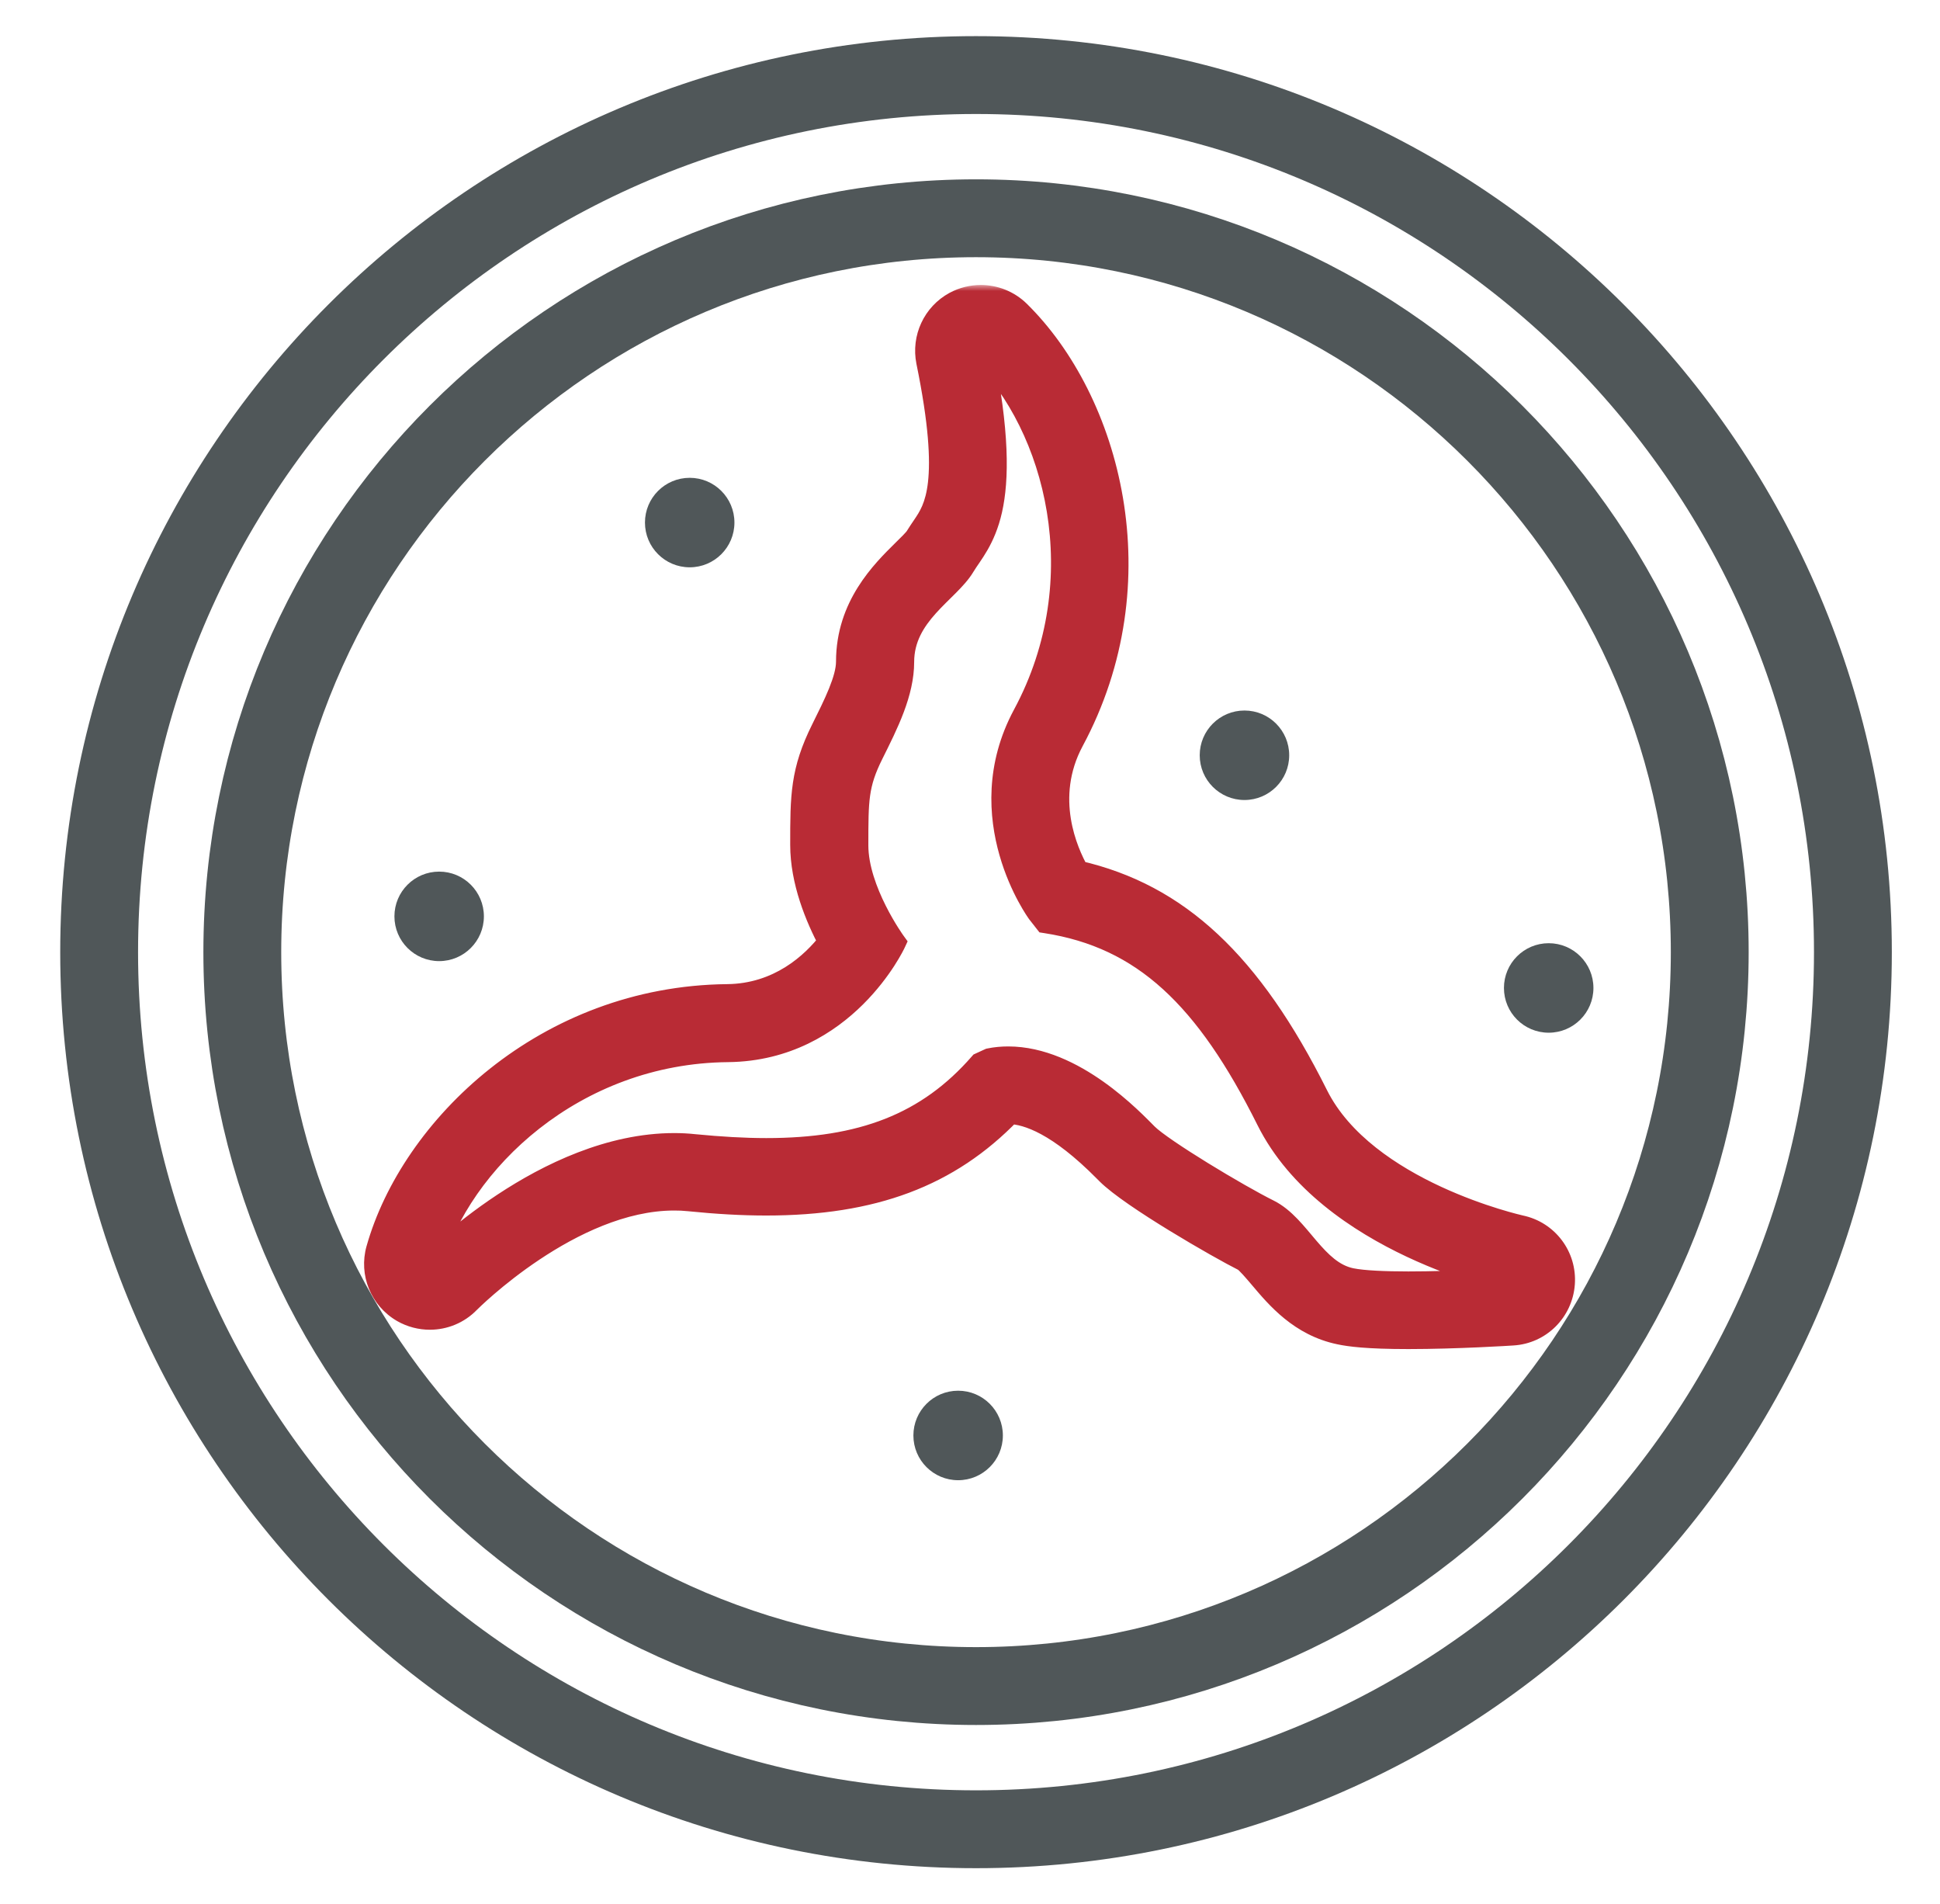
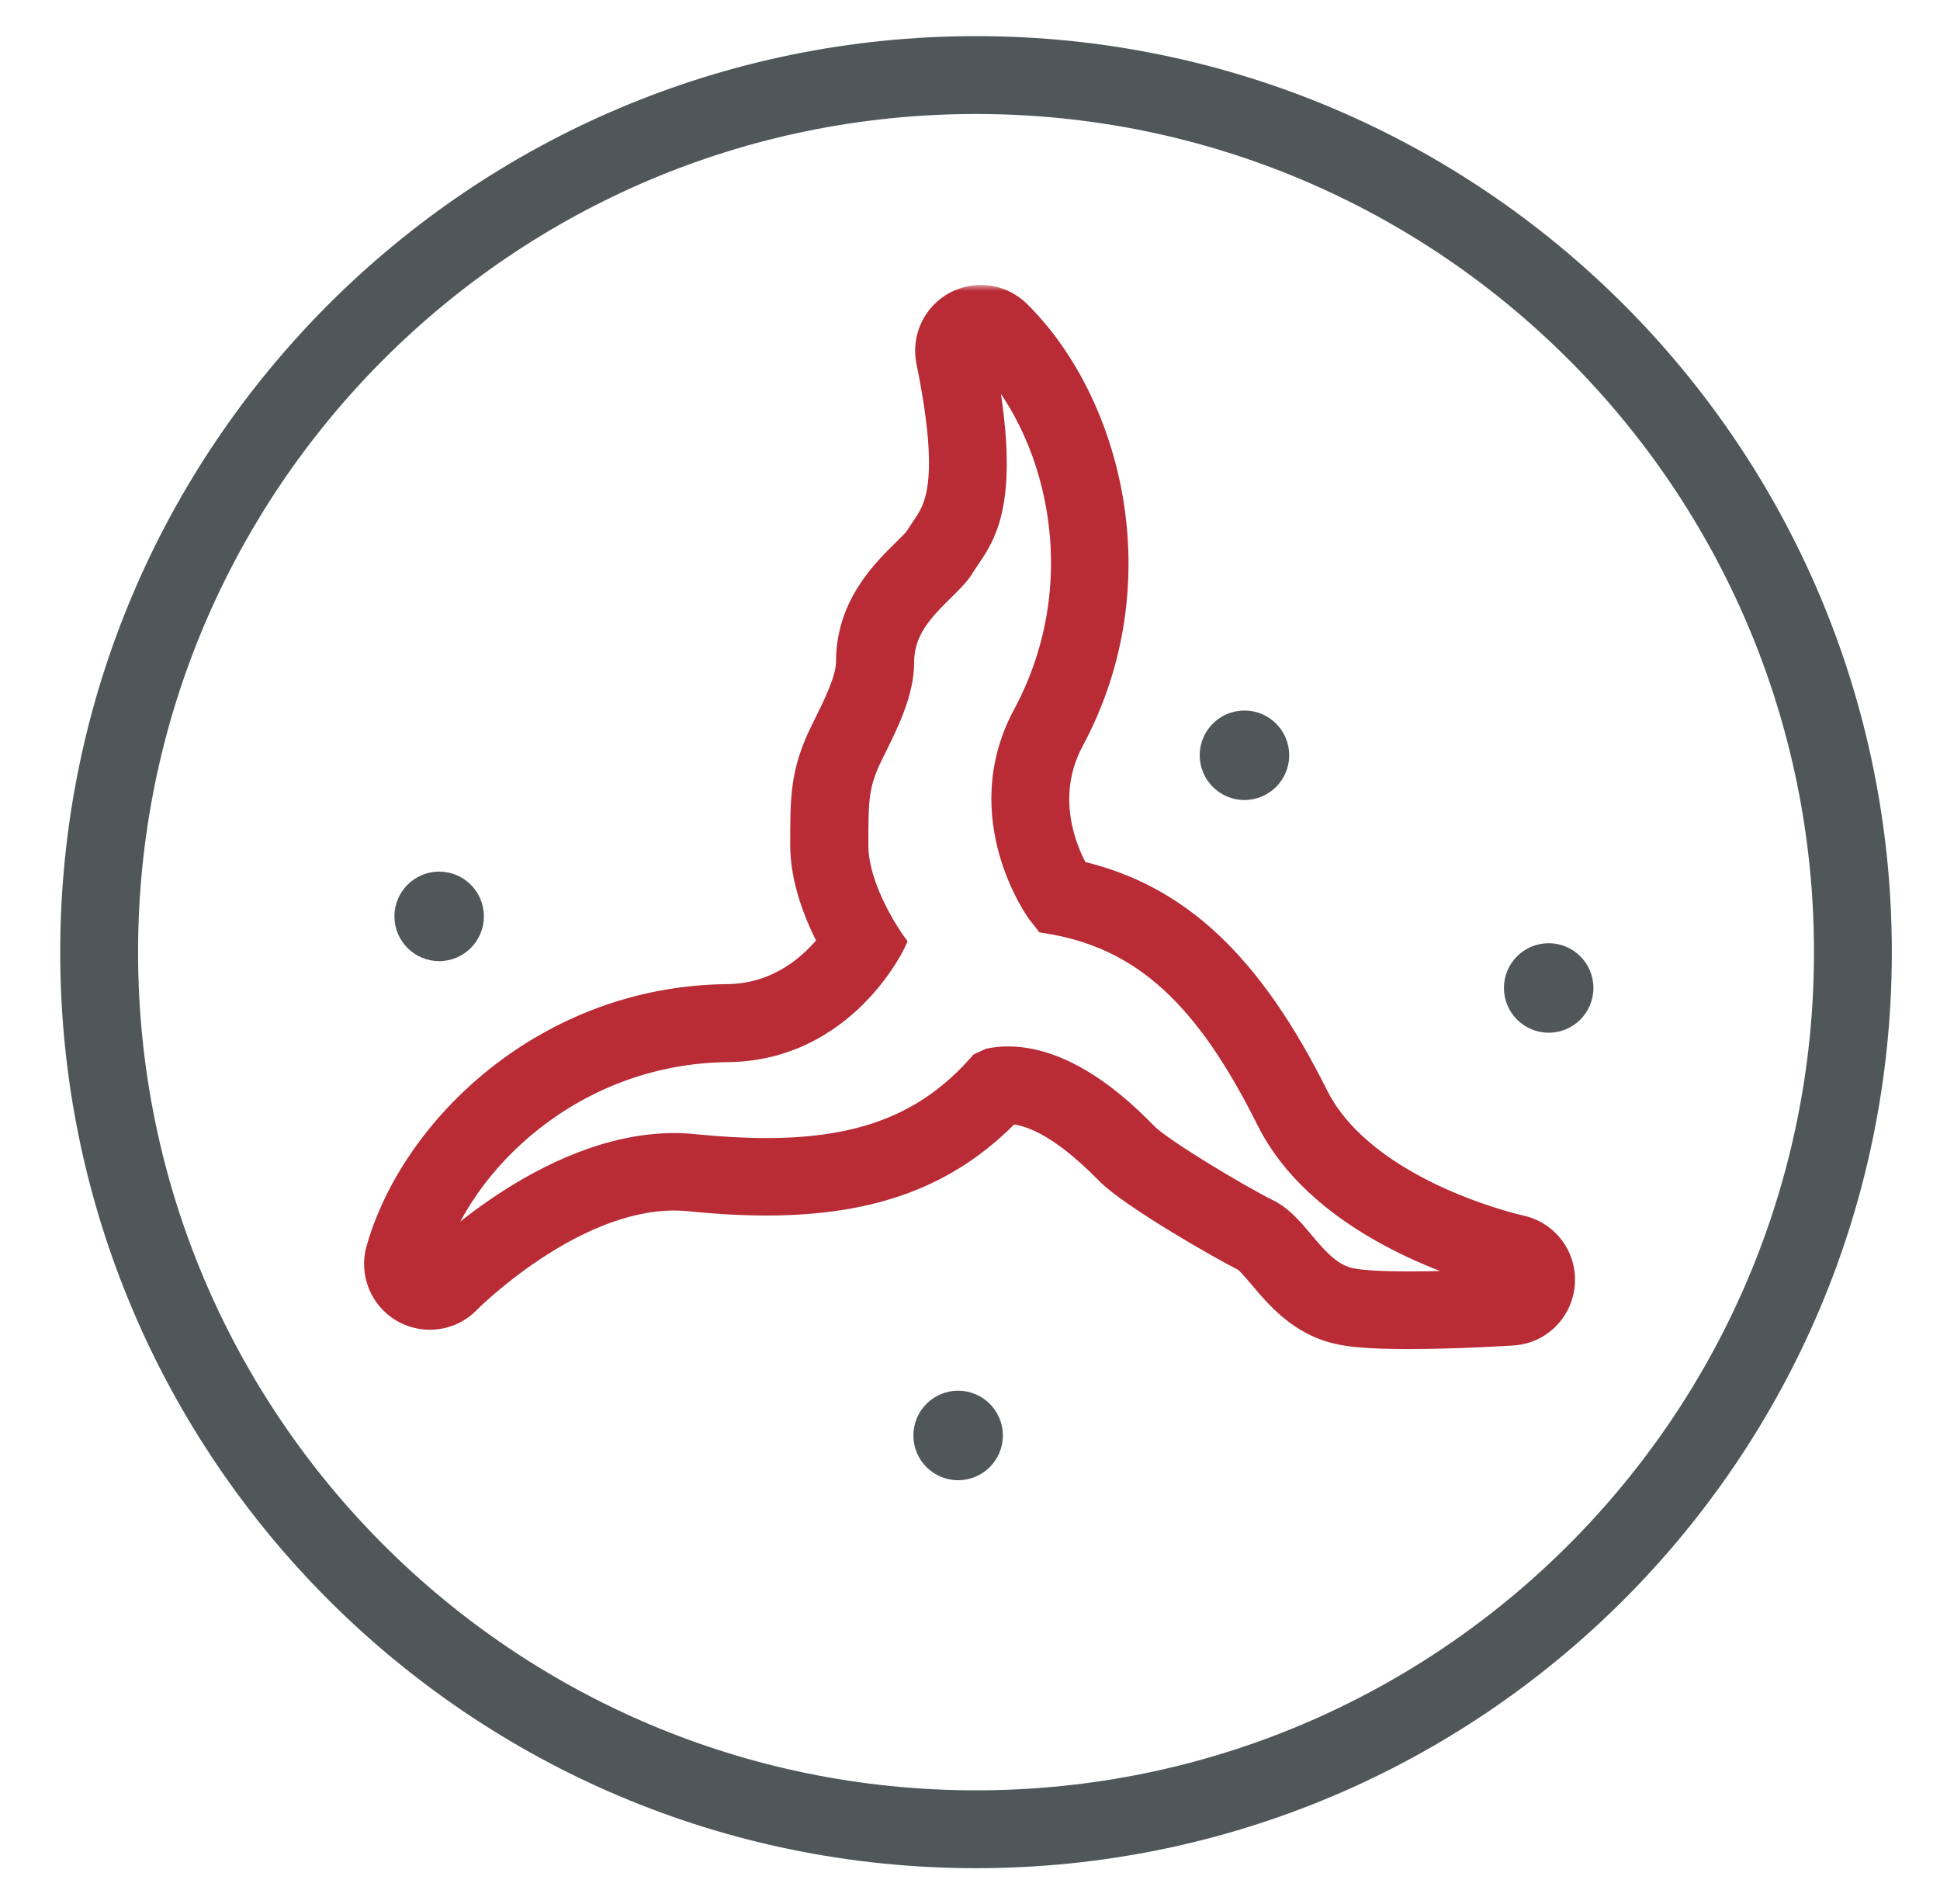
<svg xmlns="http://www.w3.org/2000/svg" width="161" height="158" viewBox="0 0 161 158" fill="none">
  <mask id="path-1-outside-1_56_122" maskUnits="userSpaceOnUse" x="29.215" y="23.644" width="102" height="89" fill="black">
    <rect fill="white" x="29.215" y="23.644" width="102" height="89" />
    <path d="M81.401 29.099C87.713 35.322 91.114 48.035 85.04 59.337C80.465 67.832 86.213 75.673 86.213 75.673L86.807 76.431C94.96 77.693 100.188 82.757 105.252 92.901C110.317 103.045 125.257 106.208 125.257 106.208C125.257 106.208 120.772 106.49 116.881 106.49C114.936 106.49 113.139 106.416 112.114 106.208C109.054 105.569 107.792 101.767 105.252 100.505C102.713 99.243 96.386 95.441 95.124 94.178C93.965 93.02 89.094 87.822 83.673 87.822C83.168 87.822 82.648 87.866 82.144 87.97L81.401 88.312C77.005 93.347 71.525 95.426 63.594 95.426C61.738 95.426 59.762 95.307 57.624 95.099C57.074 95.04 56.51 95.01 55.96 95.01C45.327 95.01 35.688 104.886 35.688 104.886C38.094 96.347 47.599 87.243 60.416 87.124C70.069 87.02 74.168 78.213 74.168 78.213C74.168 78.213 71.064 73.936 71.064 70.134C71.064 66.332 71.064 65.069 72.327 62.53C73.589 59.99 74.866 57.465 74.866 54.926C74.866 50.916 78.668 49.044 79.931 46.921C81.193 44.797 84.178 42.599 81.416 29.129M81.401 24.644C80.673 24.644 79.945 24.822 79.277 25.178C77.555 26.114 76.648 28.059 77.035 29.99C79.114 40.134 77.658 42.257 76.708 43.668C76.485 43.995 76.277 44.307 76.084 44.619C75.951 44.827 75.401 45.376 75 45.762C73.277 47.47 70.381 50.307 70.381 54.896C70.381 56.381 69.327 58.475 68.317 60.51C66.579 63.985 66.579 66.035 66.579 70.104C66.579 73.104 67.812 76.089 68.911 78.153C67.47 80.01 64.678 82.609 60.356 82.653C45.327 82.802 34.218 93.599 31.381 103.668C30.832 105.629 31.678 107.708 33.446 108.733C34.144 109.134 34.916 109.327 35.673 109.327C36.846 109.327 38.005 108.866 38.866 107.975C38.941 107.901 47.361 99.436 55.946 99.436C56.361 99.436 56.762 99.451 57.163 99.495C59.51 99.733 61.604 99.852 63.579 99.852C72.431 99.852 78.713 97.505 83.777 92.262C85.307 92.307 87.891 93.198 91.752 97.104L91.96 97.312C93.921 99.272 101.198 103.46 103.248 104.485C103.545 104.649 104.213 105.45 104.658 105.97C106.054 107.619 107.955 109.891 111.208 110.559C111.98 110.723 113.421 110.931 116.881 110.931C120.876 110.931 125.347 110.649 125.54 110.634C127.767 110.5 129.535 108.733 129.698 106.505C129.861 104.277 128.361 102.287 126.178 101.827C126.059 101.797 113.257 98.945 109.233 90.896C103.752 79.936 97.738 74.292 89.406 72.391C88.47 70.728 86.421 66.183 88.96 61.446C96.074 48.213 91.99 33.272 84.52 25.921C83.658 25.074 82.53 24.644 81.386 24.644H81.401Z" />
  </mask>
  <path d="M81.401 29.099C87.713 35.322 91.114 48.035 85.04 59.337C80.465 67.832 86.213 75.673 86.213 75.673L86.807 76.431C94.96 77.693 100.188 82.757 105.252 92.901C110.317 103.045 125.257 106.208 125.257 106.208C125.257 106.208 120.772 106.49 116.881 106.49C114.936 106.49 113.139 106.416 112.114 106.208C109.054 105.569 107.792 101.767 105.252 100.505C102.713 99.243 96.386 95.441 95.124 94.178C93.965 93.02 89.094 87.822 83.673 87.822C83.168 87.822 82.648 87.866 82.144 87.97L81.401 88.312C77.005 93.347 71.525 95.426 63.594 95.426C61.738 95.426 59.762 95.307 57.624 95.099C57.074 95.04 56.51 95.01 55.96 95.01C45.327 95.01 35.688 104.886 35.688 104.886C38.094 96.347 47.599 87.243 60.416 87.124C70.069 87.02 74.168 78.213 74.168 78.213C74.168 78.213 71.064 73.936 71.064 70.134C71.064 66.332 71.064 65.069 72.327 62.53C73.589 59.99 74.866 57.465 74.866 54.926C74.866 50.916 78.668 49.044 79.931 46.921C81.193 44.797 84.178 42.599 81.416 29.129M81.401 24.644C80.673 24.644 79.945 24.822 79.277 25.178C77.555 26.114 76.648 28.059 77.035 29.99C79.114 40.134 77.658 42.257 76.708 43.668C76.485 43.995 76.277 44.307 76.084 44.619C75.951 44.827 75.401 45.376 75 45.762C73.277 47.47 70.381 50.307 70.381 54.896C70.381 56.381 69.327 58.475 68.317 60.51C66.579 63.985 66.579 66.035 66.579 70.104C66.579 73.104 67.812 76.089 68.911 78.153C67.47 80.01 64.678 82.609 60.356 82.653C45.327 82.802 34.218 93.599 31.381 103.668C30.832 105.629 31.678 107.708 33.446 108.733C34.144 109.134 34.916 109.327 35.673 109.327C36.846 109.327 38.005 108.866 38.866 107.975C38.941 107.901 47.361 99.436 55.946 99.436C56.361 99.436 56.762 99.451 57.163 99.495C59.51 99.733 61.604 99.852 63.579 99.852C72.431 99.852 78.713 97.505 83.777 92.262C85.307 92.307 87.891 93.198 91.752 97.104L91.96 97.312C93.921 99.272 101.198 103.46 103.248 104.485C103.545 104.649 104.213 105.45 104.658 105.97C106.054 107.619 107.955 109.891 111.208 110.559C111.98 110.723 113.421 110.931 116.881 110.931C120.876 110.931 125.347 110.649 125.54 110.634C127.767 110.5 129.535 108.733 129.698 106.505C129.861 104.277 128.361 102.287 126.178 101.827C126.059 101.797 113.257 98.945 109.233 90.896C103.752 79.936 97.738 74.292 89.406 72.391C88.47 70.728 86.421 66.183 88.96 61.446C96.074 48.213 91.99 33.272 84.52 25.921C83.658 25.074 82.53 24.644 81.386 24.644H81.401Z" fill="#B92B35" />
  <path d="M85.04 59.337L85.92 59.811L85.921 59.81L85.04 59.337ZM86.213 75.673L85.406 76.264L85.416 76.278L85.426 76.29L86.213 75.673ZM86.807 76.431L86.02 77.048L86.264 77.359L86.654 77.419L86.807 76.431ZM125.257 106.208L125.32 107.206L125.465 105.23L125.257 106.208ZM112.114 106.208L111.91 107.187L111.915 107.188L112.114 106.208ZM82.144 87.97L81.942 86.991L81.83 87.014L81.726 87.062L82.144 87.97ZM81.401 88.312L80.983 87.403L80.789 87.493L80.648 87.654L81.401 88.312ZM57.624 95.099L57.516 96.093L57.527 96.094L57.624 95.099ZM35.688 104.886L34.726 104.615L36.404 105.585L35.688 104.886ZM60.416 87.124L60.425 88.124L60.427 88.124L60.416 87.124ZM74.168 78.213L75.075 78.635L75.323 78.102L74.978 77.626L74.168 78.213ZM79.277 25.178L78.807 24.296L78.8 24.299L79.277 25.178ZM77.035 29.99L76.054 30.186L76.055 30.191L77.035 29.99ZM76.708 43.668L77.534 44.232L77.537 44.227L76.708 43.668ZM76.084 44.619L76.925 45.16L76.93 45.152L76.934 45.145L76.084 44.619ZM75 45.762L74.306 45.042L74.301 45.047L74.296 45.052L75 45.762ZM68.317 60.51L69.211 60.957L69.213 60.955L68.317 60.51ZM68.911 78.153L69.701 78.766L70.098 78.255L69.794 77.683L68.911 78.153ZM60.356 82.653L60.366 83.653L60.367 83.653L60.356 82.653ZM31.381 103.668L30.419 103.397L30.418 103.398L31.381 103.668ZM33.446 108.733L32.944 109.598L32.947 109.6L33.446 108.733ZM38.866 107.975L38.159 107.268L38.153 107.274L38.147 107.28L38.866 107.975ZM57.163 99.495L57.053 100.489L57.063 100.49L57.163 99.495ZM83.777 92.262L83.806 91.263L83.365 91.25L83.058 91.568L83.777 92.262ZM91.752 97.104L91.041 97.807L91.045 97.811L91.752 97.104ZM103.248 104.485L103.729 103.609L103.712 103.599L103.695 103.591L103.248 104.485ZM104.658 105.97L105.422 105.324L105.418 105.319L104.658 105.97ZM111.208 110.559L111.415 109.581L111.409 109.58L111.208 110.559ZM125.54 110.634L125.48 109.635L125.471 109.636L125.463 109.637L125.54 110.634ZM126.178 101.827L125.936 102.797L125.954 102.801L125.972 102.805L126.178 101.827ZM109.233 90.896L110.127 90.449L109.233 90.896ZM89.406 72.391L88.534 72.881L88.752 73.267L89.183 73.366L89.406 72.391ZM88.96 61.446L88.08 60.972L88.079 60.973L88.96 61.446ZM84.52 25.921L85.221 25.208L85.221 25.208L84.52 25.921ZM80.699 29.811C86.71 35.737 90.013 47.971 84.159 58.863L85.921 59.81C92.215 48.098 88.716 34.906 82.103 28.387L80.699 29.811ZM84.159 58.862C81.714 63.403 82.035 67.772 82.95 70.966C83.406 72.561 84.013 73.874 84.506 74.789C84.753 75.248 84.973 75.61 85.133 75.86C85.213 75.985 85.279 76.082 85.326 76.15C85.349 76.184 85.368 76.211 85.382 76.23C85.388 76.24 85.394 76.247 85.398 76.253C85.4 76.256 85.402 76.258 85.403 76.26C85.404 76.261 85.404 76.262 85.405 76.263C85.405 76.263 85.406 76.263 85.406 76.264C85.406 76.264 85.406 76.264 86.213 75.673C87.019 75.082 87.02 75.082 87.02 75.083C87.02 75.083 87.02 75.083 87.02 75.083C87.02 75.083 87.02 75.084 87.02 75.084C87.02 75.084 87.02 75.083 87.019 75.082C87.018 75.08 87.015 75.076 87.011 75.071C87.004 75.06 86.991 75.041 86.973 75.016C86.938 74.965 86.884 74.886 86.817 74.78C86.68 74.568 86.487 74.25 86.267 73.841C85.825 73.021 85.281 71.843 84.872 70.415C84.056 67.565 83.791 63.765 85.92 59.811L84.159 58.862ZM85.426 76.29L86.02 77.048L87.594 75.814L87 75.056L85.426 76.29ZM86.654 77.419C90.543 78.021 93.706 79.519 96.515 82.075C99.345 84.65 101.852 88.329 104.358 93.348L106.147 92.454C103.588 87.329 100.949 83.405 97.861 80.596C94.752 77.768 91.225 76.103 86.96 75.442L86.654 77.419ZM104.358 93.348C107.04 98.719 112.286 102.169 116.728 104.263C118.965 105.317 121.037 106.046 122.55 106.511C123.307 106.744 123.927 106.911 124.359 107.021C124.576 107.076 124.745 107.117 124.863 107.144C124.921 107.158 124.967 107.168 124.998 107.175C125.014 107.178 125.026 107.181 125.035 107.183C125.039 107.184 125.043 107.185 125.045 107.185C125.047 107.185 125.048 107.186 125.049 107.186C125.049 107.186 125.049 107.186 125.05 107.186C125.05 107.186 125.05 107.186 125.257 106.208C125.465 105.23 125.465 105.23 125.465 105.23C125.465 105.23 125.465 105.23 125.465 105.23C125.465 105.23 125.465 105.23 125.464 105.229C125.463 105.229 125.461 105.229 125.458 105.228C125.453 105.227 125.443 105.225 125.431 105.222C125.405 105.217 125.366 105.208 125.314 105.196C125.21 105.172 125.054 105.134 124.852 105.083C124.448 104.98 123.86 104.821 123.138 104.599C121.691 104.155 119.712 103.458 117.58 102.454C113.286 100.43 108.53 97.227 106.147 92.454L104.358 93.348ZM125.257 106.208C125.195 105.21 125.195 105.21 125.195 105.21C125.195 105.21 125.195 105.21 125.195 105.21C125.194 105.21 125.194 105.21 125.194 105.21C125.194 105.21 125.193 105.21 125.192 105.21C125.19 105.21 125.187 105.21 125.183 105.211C125.174 105.211 125.162 105.212 125.145 105.213C125.112 105.215 125.062 105.218 124.998 105.222C124.869 105.229 124.68 105.24 124.441 105.254C123.963 105.28 123.284 105.315 122.485 105.35C120.883 105.42 118.806 105.49 116.881 105.49V107.49C118.848 107.49 120.958 107.419 122.572 107.348C123.38 107.313 124.066 107.277 124.551 107.25C124.793 107.237 124.985 107.226 125.116 107.218C125.182 107.214 125.233 107.211 125.267 107.209C125.284 107.208 125.297 107.207 125.306 107.207C125.311 107.207 125.314 107.206 125.317 107.206C125.318 107.206 125.319 107.206 125.319 107.206C125.32 107.206 125.32 107.206 125.32 107.206C125.32 107.206 125.32 107.206 125.32 107.206C125.32 107.206 125.32 107.206 125.257 106.208ZM116.881 105.49C114.927 105.49 113.226 105.413 112.313 105.228L111.915 107.188C113.052 107.419 114.944 107.49 116.881 107.49V105.49ZM112.318 105.229C111.154 104.986 110.268 104.134 109.248 102.941C108.769 102.38 108.237 101.718 107.686 101.145C107.125 100.562 106.478 99.997 105.698 99.609L104.807 101.4C105.297 101.644 105.76 102.027 106.245 102.532C106.741 103.048 107.192 103.612 107.728 104.24C108.739 105.423 110.014 106.791 111.91 107.187L112.318 105.229ZM105.698 99.609C104.467 98.998 102.28 97.75 100.233 96.49C99.213 95.862 98.239 95.238 97.446 94.696C96.63 94.138 96.072 93.712 95.831 93.471L94.417 94.885C94.807 95.276 95.513 95.798 96.318 96.347C97.145 96.913 98.148 97.555 99.185 98.193C101.252 99.465 103.498 100.75 104.807 101.4L105.698 99.609ZM95.831 93.471C95.265 92.906 93.697 91.252 91.575 89.749C89.468 88.258 86.688 86.822 83.673 86.822V88.822C86.079 88.822 88.445 89.984 90.419 91.382C92.377 92.768 93.824 94.293 94.417 94.885L95.831 93.471ZM83.673 86.822C83.111 86.822 82.523 86.871 81.942 86.991L82.345 88.95C82.774 88.861 83.225 88.822 83.673 88.822V86.822ZM81.726 87.062L80.983 87.403L81.819 89.22L82.561 88.879L81.726 87.062ZM80.648 87.654C76.487 92.419 71.314 94.426 63.594 94.426V96.426C71.735 96.426 77.522 94.274 82.154 88.97L80.648 87.654ZM63.594 94.426C61.779 94.426 59.838 94.309 57.721 94.104L57.527 96.094C59.687 96.304 61.696 96.426 63.594 96.426V94.426ZM57.731 94.105C57.145 94.041 56.545 94.01 55.96 94.01V96.01C56.475 96.01 57.003 96.038 57.516 96.093L57.731 94.105ZM55.96 94.01C50.355 94.01 45.088 96.603 41.286 99.114C39.372 100.377 37.8 101.64 36.706 102.587C36.158 103.061 35.729 103.457 35.434 103.737C35.287 103.876 35.174 103.987 35.096 104.064C35.057 104.102 35.027 104.132 35.007 104.153C34.996 104.163 34.988 104.172 34.983 104.177C34.98 104.18 34.977 104.183 34.976 104.184C34.975 104.185 34.974 104.186 34.974 104.186C34.973 104.187 34.973 104.187 34.973 104.187C34.973 104.187 34.972 104.188 35.688 104.886C36.404 105.585 36.404 105.585 36.404 105.585C36.404 105.585 36.403 105.585 36.404 105.585C36.404 105.585 36.404 105.585 36.404 105.584C36.405 105.584 36.406 105.582 36.408 105.581C36.411 105.577 36.417 105.571 36.426 105.563C36.442 105.546 36.468 105.52 36.502 105.486C36.571 105.419 36.675 105.317 36.812 105.187C37.086 104.926 37.493 104.551 38.015 104.099C39.06 103.195 40.562 101.988 42.388 100.782C46.063 98.355 50.932 96.01 55.96 96.01V94.01ZM36.651 105.157C38.942 97.025 48.074 88.238 60.425 88.124L60.407 86.124C47.124 86.247 37.246 95.668 34.726 104.615L36.651 105.157ZM60.427 88.124C65.585 88.068 69.258 85.68 71.617 83.339C72.794 82.17 73.652 81.007 74.217 80.134C74.499 79.696 74.71 79.33 74.852 79.069C74.923 78.938 74.977 78.834 75.014 78.76C75.032 78.723 75.046 78.694 75.057 78.673C75.062 78.662 75.066 78.654 75.069 78.648C75.07 78.644 75.072 78.642 75.073 78.64C75.073 78.639 75.074 78.638 75.074 78.637C75.074 78.636 75.074 78.636 75.075 78.636C75.075 78.635 75.075 78.635 74.168 78.213C73.262 77.791 73.262 77.79 73.262 77.79C73.262 77.79 73.262 77.79 73.262 77.79C73.262 77.789 73.262 77.789 73.262 77.789C73.262 77.789 73.262 77.79 73.262 77.791C73.261 77.793 73.259 77.797 73.256 77.803C73.25 77.815 73.24 77.836 73.226 77.863C73.198 77.919 73.155 78.004 73.095 78.114C72.975 78.335 72.79 78.657 72.537 79.047C72.032 79.829 71.262 80.874 70.208 81.92C68.103 84.008 64.9 86.075 60.405 86.124L60.427 88.124ZM74.168 78.213C74.978 77.626 74.978 77.626 74.978 77.626C74.978 77.626 74.978 77.626 74.978 77.626C74.978 77.626 74.978 77.626 74.978 77.626C74.978 77.626 74.978 77.626 74.977 77.625C74.977 77.624 74.975 77.622 74.973 77.619C74.968 77.612 74.961 77.602 74.951 77.588C74.931 77.559 74.9 77.516 74.861 77.458C74.782 77.342 74.667 77.17 74.529 76.951C74.251 76.511 73.88 75.887 73.51 75.15C72.755 73.648 72.064 71.798 72.064 70.134H70.064C70.064 72.271 70.925 74.46 71.723 76.048C72.129 76.856 72.534 77.538 72.838 78.019C72.99 78.26 73.118 78.452 73.209 78.585C73.254 78.652 73.291 78.704 73.316 78.74C73.329 78.758 73.339 78.772 73.346 78.782C73.35 78.787 73.353 78.791 73.355 78.794C73.356 78.796 73.357 78.797 73.357 78.798C73.358 78.799 73.358 78.799 73.358 78.799C73.359 78.799 73.359 78.8 73.359 78.8C73.359 78.8 73.359 78.8 74.168 78.213ZM72.064 70.134C72.064 68.207 72.067 67.022 72.212 65.999C72.352 65.021 72.626 64.173 73.222 62.975L71.431 62.085C70.765 63.426 70.408 64.479 70.232 65.717C70.062 66.912 70.064 68.259 70.064 70.134H72.064ZM73.222 62.975C74.453 60.499 75.866 57.748 75.866 54.926H73.866C73.866 57.183 72.726 59.481 71.431 62.085L73.222 62.975ZM75.866 54.926C75.866 53.278 76.633 52.038 77.669 50.884C78.201 50.292 78.751 49.777 79.316 49.209C79.852 48.67 80.406 48.079 80.79 47.432L79.071 46.41C78.825 46.825 78.43 47.264 77.898 47.798C77.395 48.304 76.758 48.906 76.181 49.548C75.001 50.863 73.866 52.564 73.866 54.926H75.866ZM80.79 47.432C81.328 46.527 82.553 45.204 83.158 42.498C83.761 39.802 83.79 35.726 82.395 28.928L80.436 29.33C81.805 36.002 81.721 39.76 81.207 42.062C80.694 44.353 79.796 45.191 79.071 46.41L80.79 47.432ZM81.401 23.644C80.509 23.644 79.62 23.862 78.807 24.296L79.748 26.061C80.271 25.781 80.837 25.644 81.401 25.644V23.644ZM78.8 24.299C76.689 25.446 75.583 27.829 76.054 30.186L78.015 29.794C77.715 28.29 78.42 26.782 79.754 26.057L78.8 24.299ZM76.055 30.191C77.086 35.22 77.219 38.168 77.014 39.992C76.816 41.745 76.307 42.473 75.879 43.11L77.537 44.227C78.059 43.453 78.753 42.414 79.001 40.216C79.241 38.089 79.063 34.904 78.014 29.789L76.055 30.191ZM75.882 43.105C75.656 43.436 75.438 43.762 75.234 44.092L76.934 45.145C77.116 44.852 77.314 44.554 77.534 44.232L75.882 43.105ZM75.243 44.078C75.254 44.061 75.238 44.086 75.165 44.169C75.102 44.241 75.019 44.329 74.923 44.429C74.73 44.629 74.502 44.854 74.306 45.042L75.694 46.483C75.899 46.285 76.146 46.042 76.362 45.818C76.548 45.625 76.795 45.362 76.925 45.16L75.243 44.078ZM74.296 45.052C72.587 46.747 69.381 49.849 69.381 54.896H71.381C71.381 50.764 73.968 48.194 75.704 46.472L74.296 45.052ZM69.381 54.896C69.381 55.437 69.18 56.183 68.801 57.122C68.428 58.042 67.931 59.037 67.421 60.065L69.213 60.955C69.712 59.948 70.248 58.878 70.655 57.872C71.055 56.884 71.381 55.84 71.381 54.896H69.381ZM67.422 60.063C65.573 63.761 65.579 66.014 65.579 70.104H67.579C67.579 66.055 67.585 64.209 69.211 60.957L67.422 60.063ZM65.579 70.104C65.579 73.348 66.902 76.508 68.028 78.623L69.794 77.683C68.722 75.67 67.579 72.86 67.579 70.104H65.579ZM68.121 77.54C66.769 79.282 64.232 81.613 60.346 81.653L60.367 83.653C65.125 83.604 68.171 80.737 69.701 78.766L68.121 77.54ZM60.347 81.653C44.843 81.807 33.368 92.929 30.419 103.397L32.344 103.939C35.068 94.269 45.81 83.797 60.366 83.653L60.347 81.653ZM30.418 103.398C29.745 105.8 30.783 108.345 32.944 109.598L33.947 107.868C32.573 107.071 31.918 105.458 32.344 103.938L30.418 103.398ZM32.947 109.6C33.802 110.091 34.747 110.327 35.673 110.327V108.327C35.085 108.327 34.485 108.177 33.944 107.866L32.947 109.6ZM35.673 110.327C37.108 110.327 38.529 109.763 39.585 108.67L38.147 107.28C37.481 107.97 36.585 108.327 35.673 108.327V110.327ZM39.573 108.682C39.59 108.666 41.66 106.583 44.77 104.51C47.904 102.419 51.952 100.436 55.946 100.436V98.436C51.355 98.436 46.9 100.685 43.66 102.846C42.024 103.936 40.664 105.028 39.707 105.852C39.228 106.264 38.848 106.611 38.585 106.858C38.453 106.982 38.35 107.081 38.278 107.151C38.242 107.186 38.214 107.214 38.194 107.234C38.184 107.244 38.176 107.252 38.17 107.258C38.164 107.263 38.159 107.268 38.159 107.268L39.573 108.682ZM55.946 100.436C56.338 100.436 56.7 100.45 57.053 100.489L57.274 98.501C56.825 98.451 56.385 98.436 55.946 98.436V100.436ZM57.063 100.49C59.435 100.73 61.564 100.851 63.579 100.851V98.852C61.644 98.852 59.585 98.735 57.264 98.5L57.063 100.49ZM63.579 100.851C72.638 100.851 79.203 98.437 84.496 92.957L83.058 91.568C78.223 96.573 72.224 98.852 63.579 98.852V100.851ZM83.748 93.262C84.909 93.296 87.263 93.985 91.041 97.807L92.464 96.401C88.519 92.411 85.704 91.318 83.806 91.263L83.748 93.262ZM91.045 97.811L91.253 98.019L92.668 96.605L92.46 96.397L91.045 97.811ZM91.253 98.019C92.333 99.099 94.751 100.696 97.049 102.102C99.382 103.53 101.74 104.85 102.8 105.38L103.695 103.591C102.705 103.096 100.4 101.809 98.093 100.396C95.749 98.962 93.548 97.486 92.668 96.605L91.253 98.019ZM102.766 105.361C102.717 105.335 102.735 105.336 102.84 105.437C102.927 105.519 103.035 105.632 103.157 105.767C103.404 106.038 103.668 106.351 103.899 106.621L105.418 105.319C105.203 105.069 104.91 104.721 104.637 104.421C104.5 104.271 104.357 104.119 104.221 103.99C104.104 103.878 103.926 103.717 103.729 103.609L102.766 105.361ZM103.895 106.617C105.275 108.245 107.376 110.793 111.007 111.539L111.409 109.58C108.535 108.989 106.834 106.992 105.422 105.324L103.895 106.617ZM111.001 111.538C111.868 111.721 113.385 111.931 116.881 111.931V109.931C113.456 109.931 112.092 109.724 111.415 109.581L111.001 111.538ZM116.881 111.931C120.909 111.931 125.406 111.647 125.616 111.631L125.463 109.637C125.463 109.637 125.462 109.637 125.461 109.637C125.46 109.637 125.459 109.637 125.457 109.637C125.453 109.637 125.448 109.638 125.441 109.638C125.428 109.639 125.411 109.64 125.39 109.642C125.347 109.644 125.288 109.648 125.215 109.653C125.068 109.662 124.864 109.674 124.611 109.688C124.106 109.716 123.408 109.753 122.592 109.789C120.958 109.861 118.858 109.931 116.881 109.931V111.931ZM125.599 111.632C128.335 111.468 130.496 109.298 130.695 106.578L128.701 106.432C128.573 108.167 127.2 109.532 125.48 109.635L125.599 111.632ZM130.695 106.578C130.895 103.851 129.057 101.412 126.385 100.848L125.972 102.805C127.666 103.162 128.827 104.704 128.701 106.432L130.695 106.578ZM126.421 100.857C126.362 100.842 123.215 100.14 119.591 98.462C115.93 96.766 111.984 94.162 110.127 90.449L108.338 91.343C110.506 95.68 114.973 98.526 118.75 100.276C120.659 101.161 122.44 101.787 123.75 102.193C124.406 102.397 124.946 102.546 125.328 102.646C125.697 102.743 125.955 102.802 125.936 102.797L126.421 100.857ZM110.127 90.449C104.575 79.344 98.364 73.409 89.628 71.416L89.183 73.366C97.112 75.175 102.93 80.527 108.338 91.343L110.127 90.449ZM90.278 71.901C89.383 70.311 87.556 66.182 89.842 61.918L88.079 60.973C85.285 66.185 87.557 71.144 88.534 72.881L90.278 71.901ZM89.841 61.919C97.179 48.27 92.987 32.851 85.221 25.208L83.818 26.634C90.993 33.694 94.97 48.156 88.08 60.972L89.841 61.919ZM85.221 25.208C84.165 24.17 82.781 23.644 81.386 23.644V25.644C82.278 25.644 83.152 25.979 83.819 26.634L85.221 25.208ZM81.386 25.644H81.401V23.644H81.386V25.644Z" fill="#B92B35" mask="url(#path-1-outside-1_56_122)" />
-   <path d="M81 139.891C114.629 139.891 141.891 112.629 141.891 79C141.891 45.371 114.629 18.109 81 18.109C47.371 18.109 20.109 45.371 20.109 79C20.109 112.629 47.371 139.891 81 139.891Z" stroke="#505759" stroke-width="6.46" stroke-linecap="round" stroke-linejoin="round" />
  <path d="M81 151.772C121.191 151.772 153.772 119.191 153.772 79C153.772 38.809 121.191 6.228 81 6.228C40.809 6.228 8.228 38.809 8.228 79C8.228 119.191 40.809 151.772 81 151.772Z" stroke="#505759" stroke-width="6.46" stroke-linecap="round" stroke-linejoin="round" />
-   <path d="M57.238 47.069C59.288 47.069 60.95 45.407 60.95 43.356C60.95 41.306 59.288 39.644 57.238 39.644C55.187 39.644 53.525 41.306 53.525 43.356C53.525 45.407 55.187 47.069 57.238 47.069Z" fill="#505759" />
  <path d="M36.446 79.743C38.496 79.743 40.158 78.08 40.158 76.03C40.158 73.979 38.496 72.317 36.446 72.317C34.395 72.317 32.733 73.979 32.733 76.03C32.733 78.08 34.395 79.743 36.446 79.743Z" fill="#505759" />
  <path d="M79.515 122.812C81.565 122.812 83.228 121.15 83.228 119.099C83.228 117.049 81.565 115.386 79.515 115.386C77.464 115.386 75.802 117.049 75.802 119.099C75.802 121.15 77.464 122.812 79.515 122.812Z" fill="#505759" />
  <path d="M128.525 85.683C130.575 85.683 132.238 84.021 132.238 81.97C132.238 79.92 130.575 78.257 128.525 78.257C126.474 78.257 124.812 79.92 124.812 81.97C124.812 84.021 126.474 85.683 128.525 85.683Z" fill="#505759" />
  <path d="M103.277 66.376C105.328 66.376 106.99 64.714 106.99 62.664C106.99 60.613 105.328 58.951 103.277 58.951C101.227 58.951 99.564 60.613 99.564 62.664C99.564 64.714 101.227 66.376 103.277 66.376Z" fill="#505759" />
</svg>